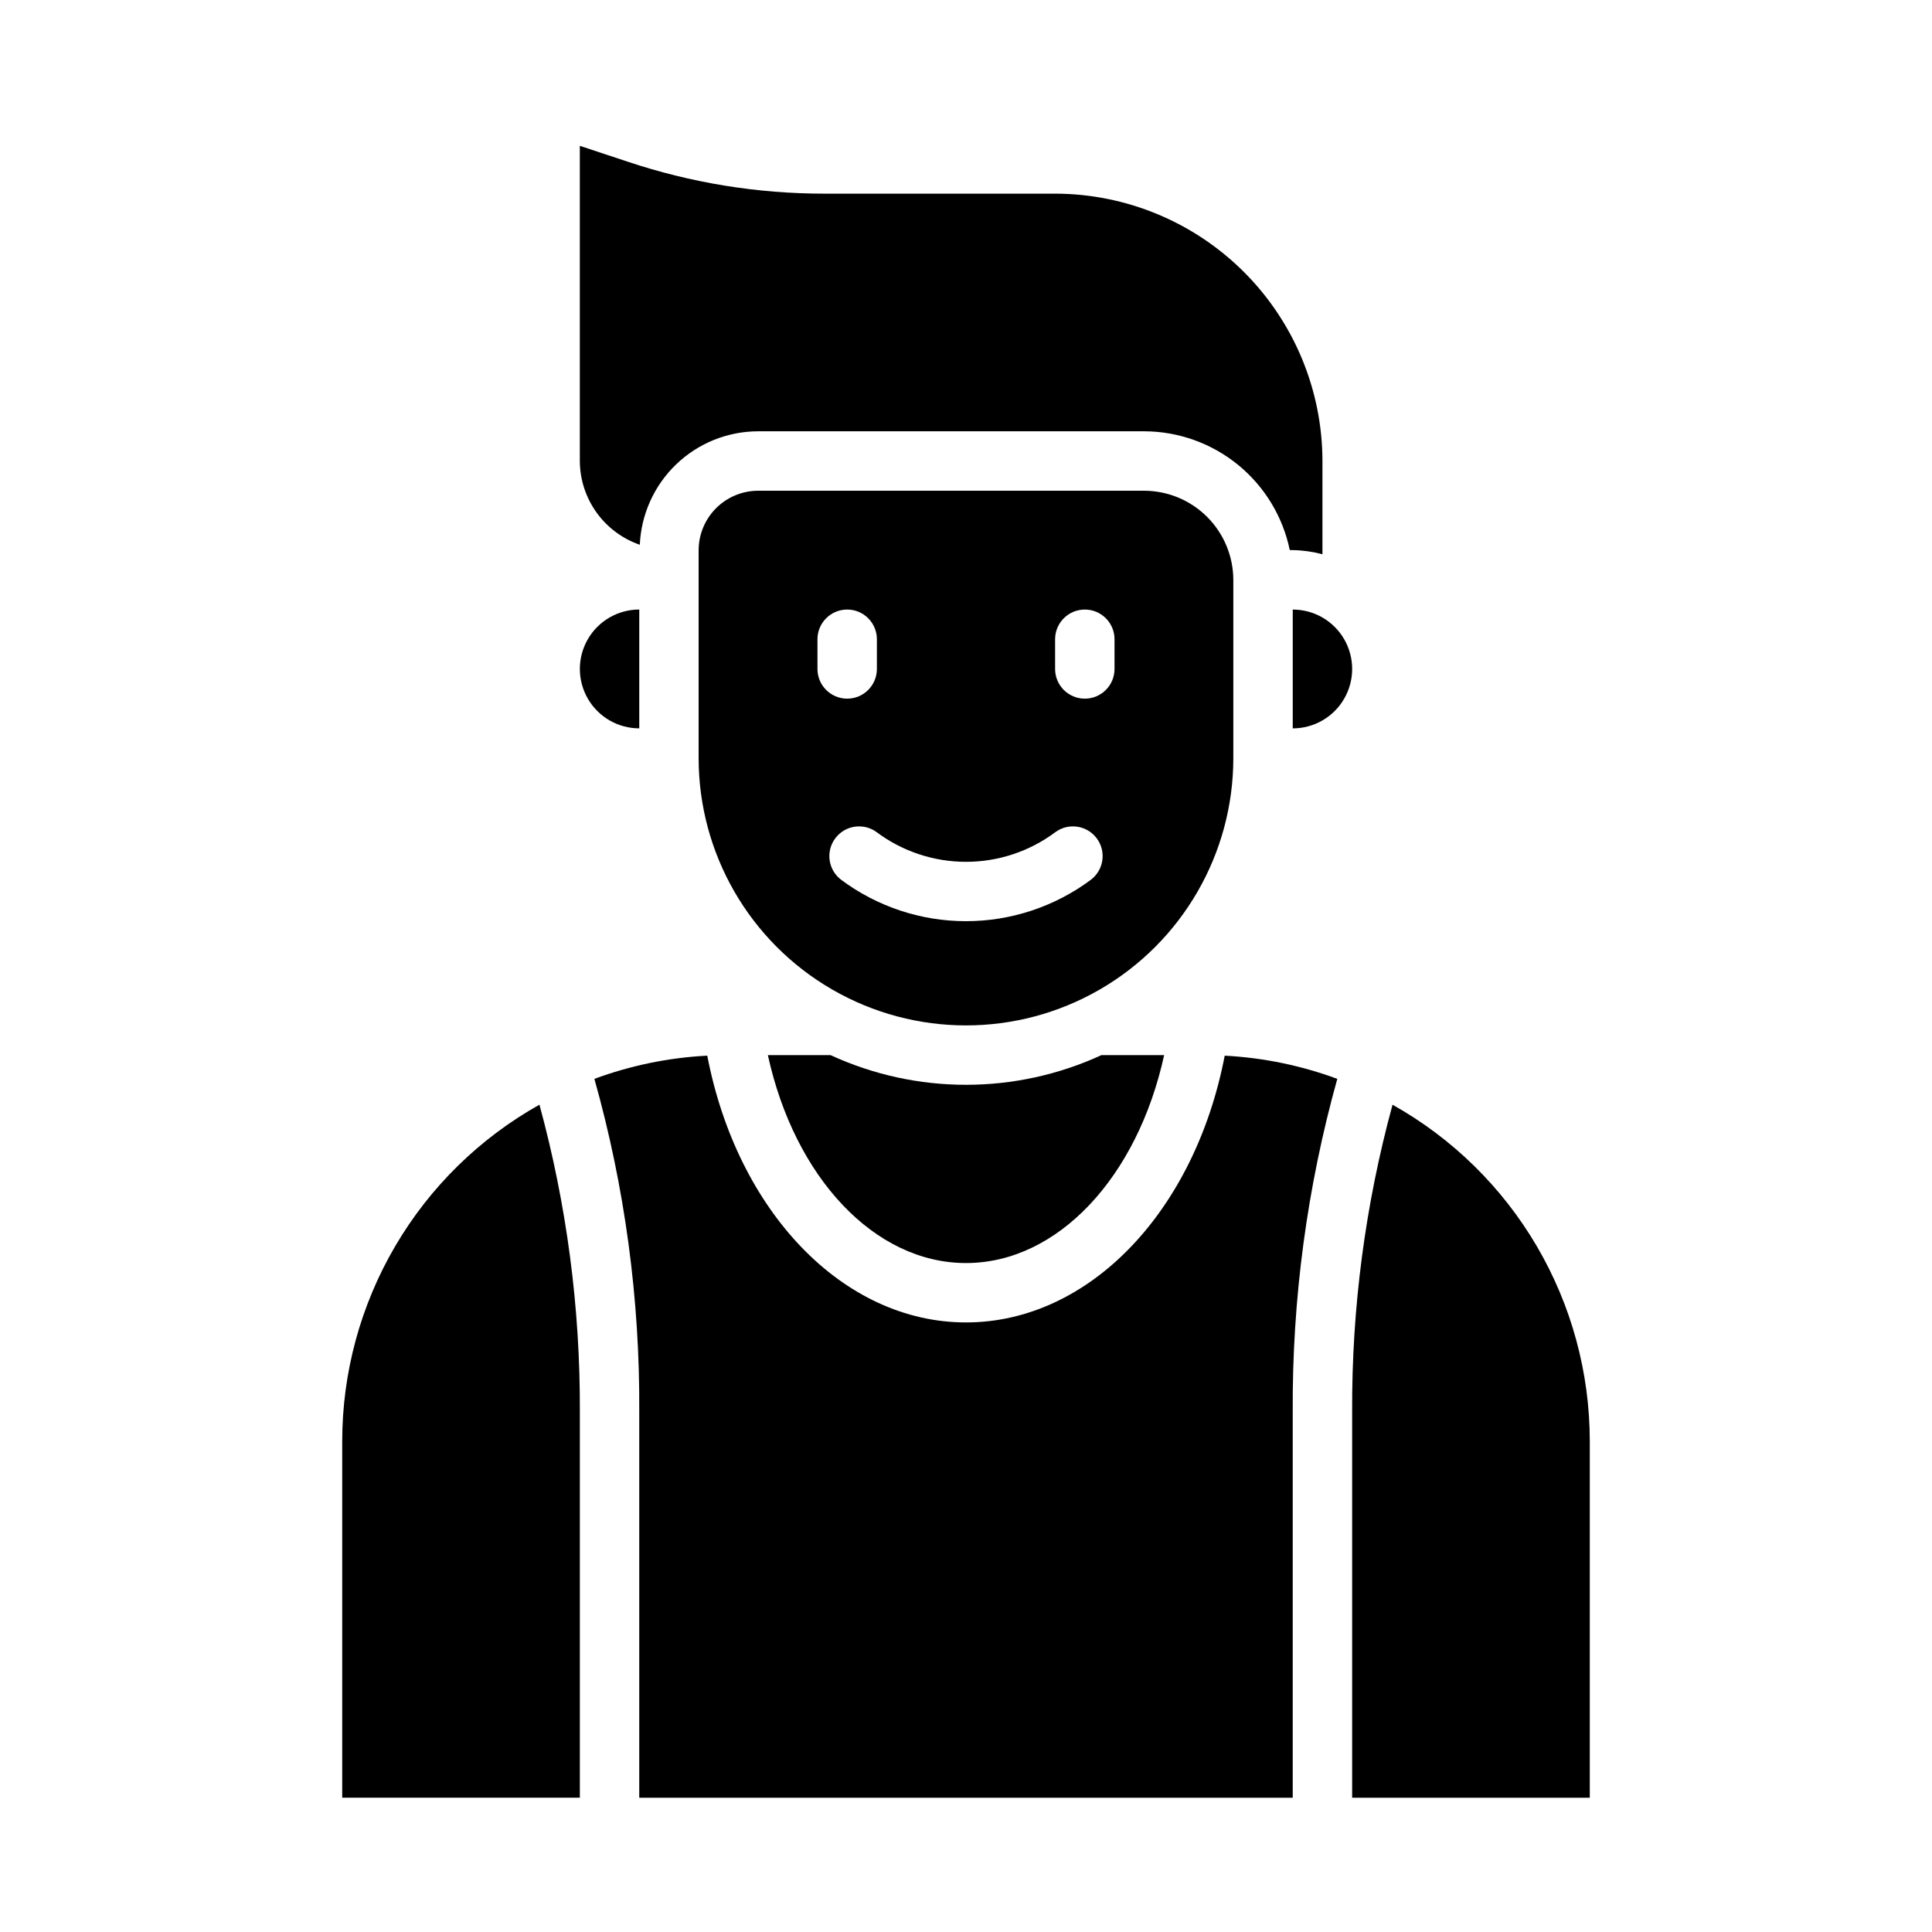
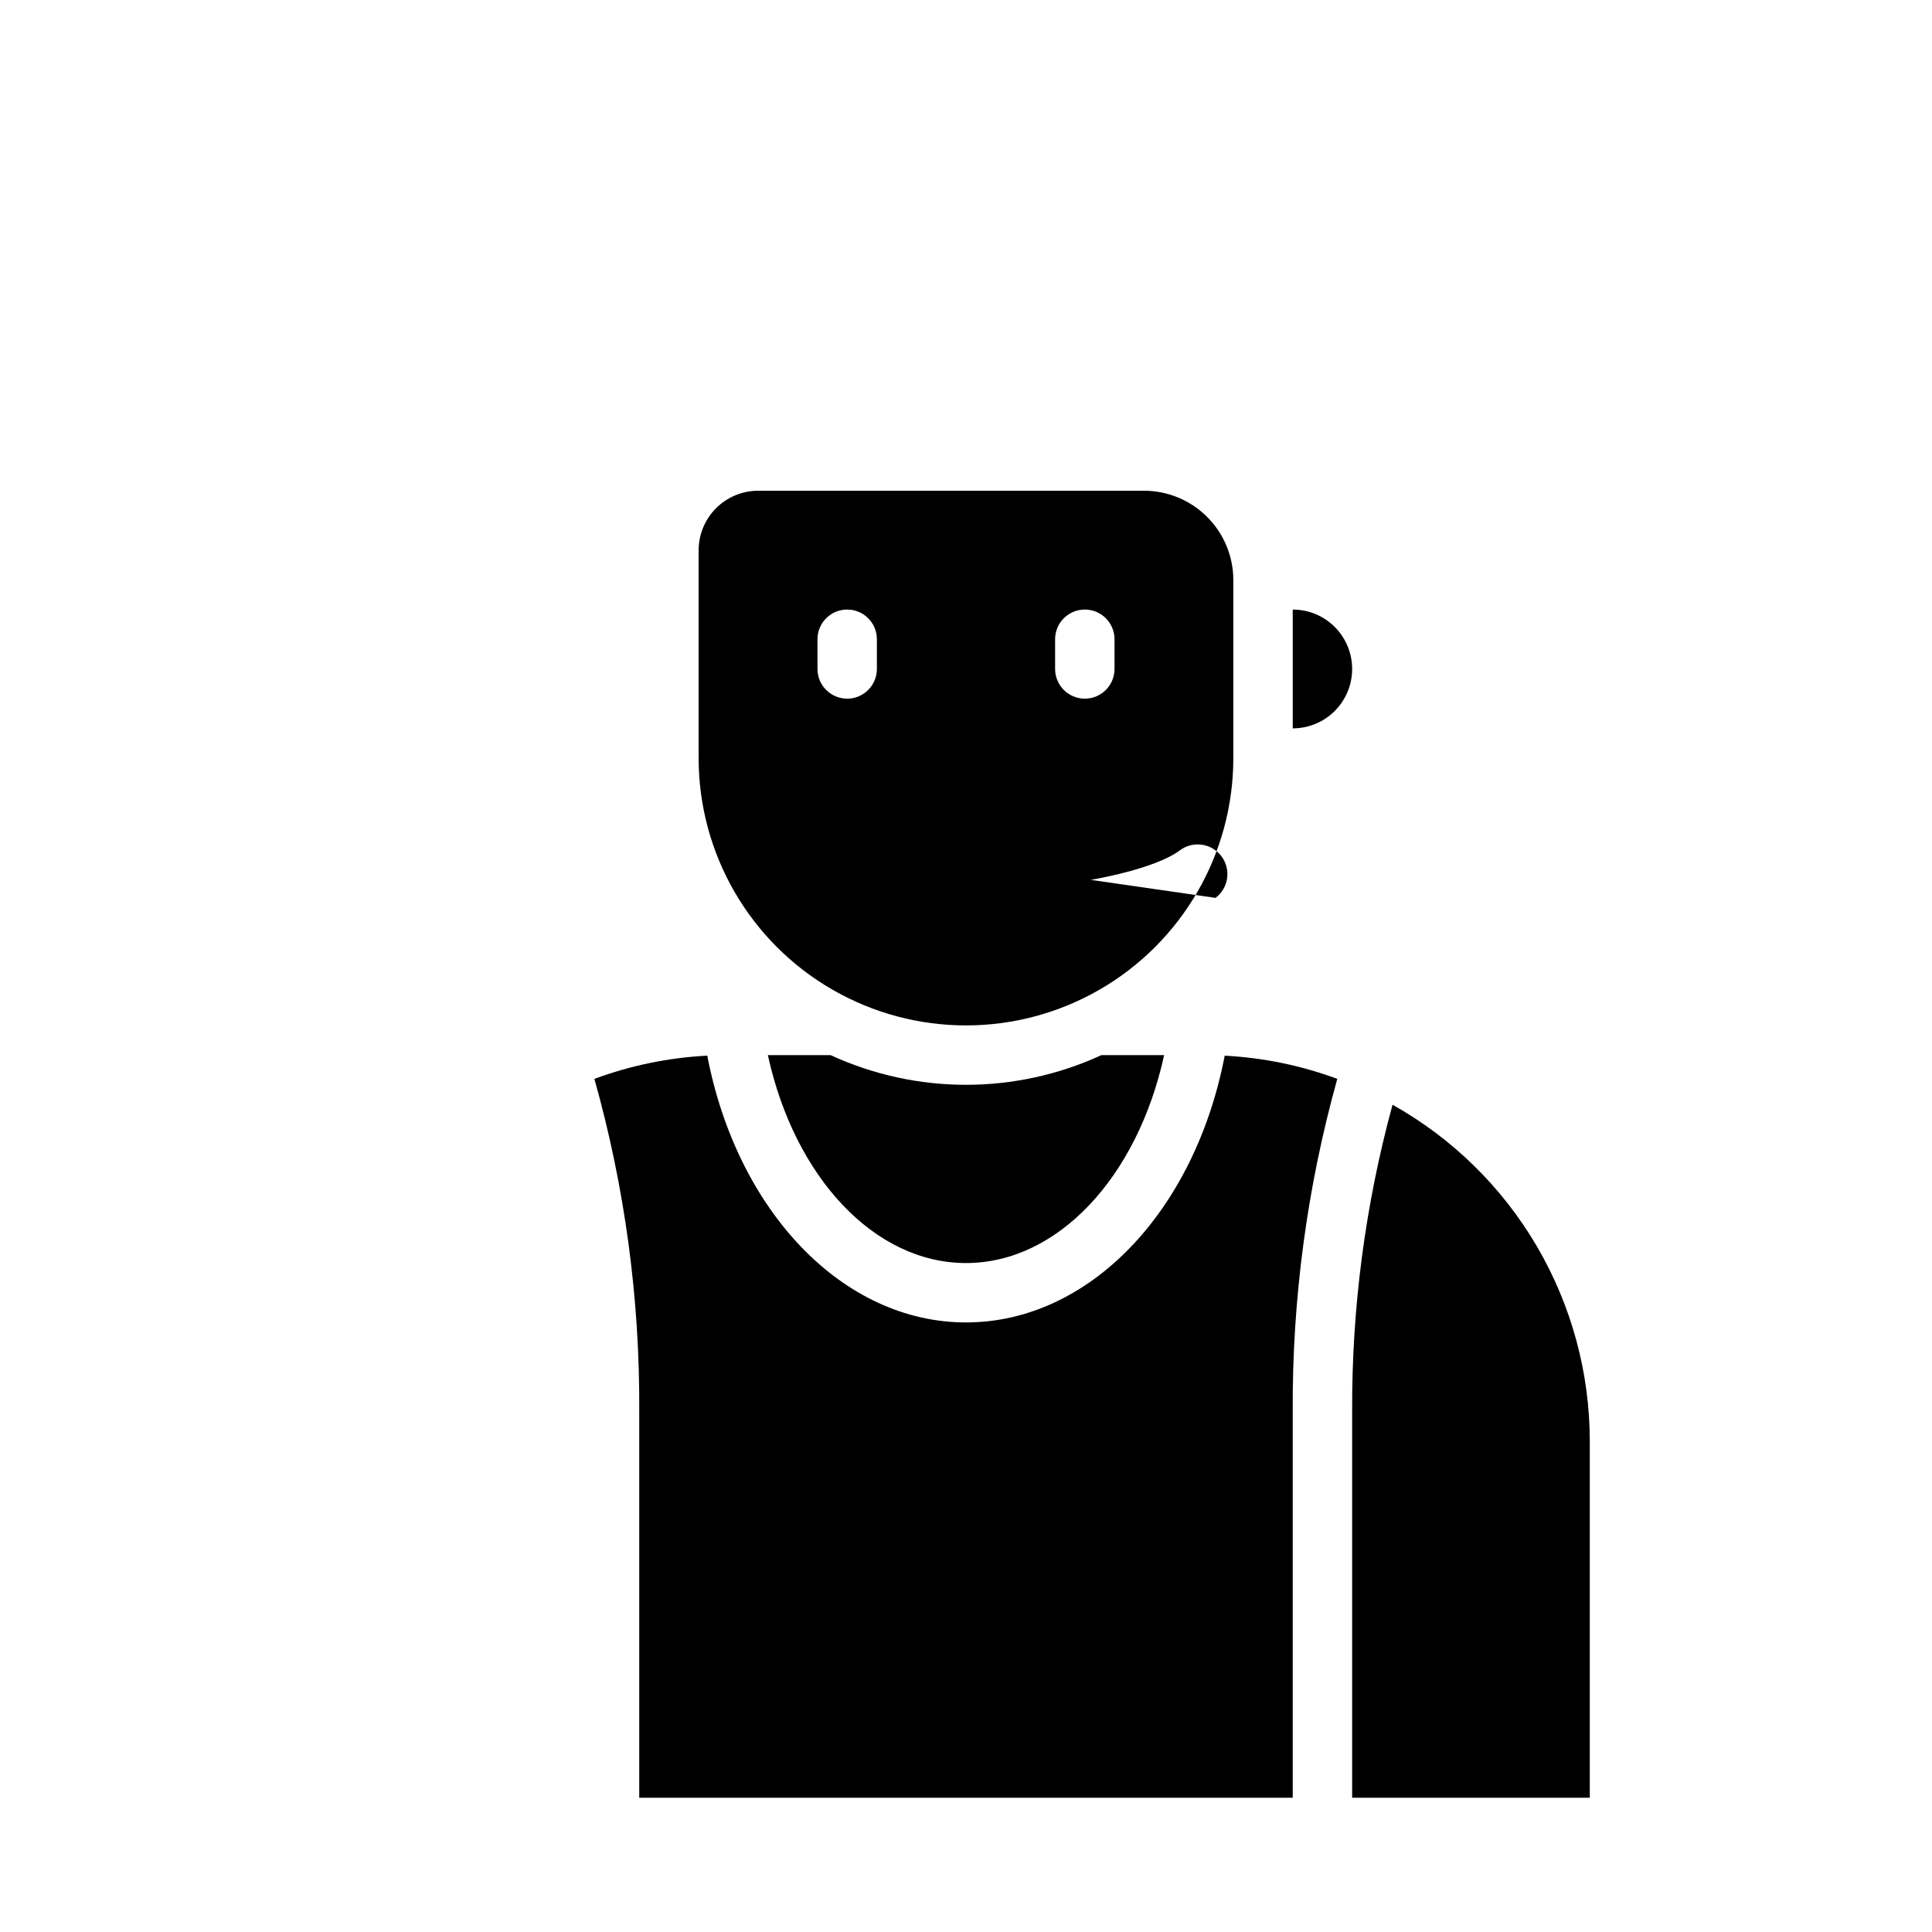
<svg xmlns="http://www.w3.org/2000/svg" fill="#000000" width="800px" height="800px" version="1.1" viewBox="144 144 512 512">
  <g>
    <path d="m486.59 305.54v31.488c5.625 0 10.824-3 13.637-7.875 2.812-4.871 2.812-10.871 0-15.742s-8.012-7.871-13.637-7.871z" />
    <path d="m565.31 525.95c-0.004-18.168-4.852-36.008-14.035-51.684-9.188-15.676-22.387-28.621-38.238-37.504-7.223 26.496-10.824 53.852-10.703 81.316v102.34h62.977z" />
    <path d="m400 478.72c24.246 0 45.422-22.672 52.508-55.105h-16.613c-22.781 10.492-49.012 10.492-71.793 0h-16.609c7.086 32.434 28.262 55.105 52.508 55.105z" />
-     <path d="m313.41 337.02v-31.488c-5.625 0-10.824 3-13.633 7.871-2.812 4.871-2.812 10.871 0 15.742 2.809 4.875 8.008 7.875 13.633 7.875z" />
-     <path d="m447.23 274.05h-102.34c-4.172 0.012-8.168 1.676-11.121 4.625-2.949 2.949-4.609 6.945-4.625 11.117v55.105c0 25.312 13.504 48.699 35.426 61.355s48.93 12.656 70.848 0c21.922-12.656 35.426-36.043 35.426-61.355v-47.23c-0.02-6.258-2.516-12.254-6.938-16.68-4.426-4.426-10.422-6.918-16.68-6.938zm-86.594 47.23v-7.871c0-4.348 3.527-7.871 7.875-7.871 4.348 0 7.871 3.523 7.871 7.871v7.871c0 4.348-3.523 7.871-7.871 7.871-4.348 0-7.875-3.523-7.875-7.871zm72.422 55.891h0.004c-9.559 7.113-21.152 10.953-33.062 10.953-11.914 0-23.508-3.84-33.062-10.953-3.481-2.606-4.184-7.543-1.574-11.02 2.606-3.477 7.543-4.184 11.02-1.574 6.828 5.078 15.109 7.816 23.617 7.816s16.789-2.738 23.613-7.816c3.481-2.609 8.414-1.902 11.023 1.574 2.606 3.477 1.902 8.414-1.574 11.02zm6.301-55.891c0 4.348-3.523 7.871-7.871 7.871-4.348 0-7.875-3.523-7.875-7.871v-7.871c0-4.348 3.527-7.871 7.875-7.871 4.348 0 7.871 3.523 7.871 7.871z" />
-     <path d="m423.61 195.32h-61.008c-17.793 0.023-35.473-2.848-52.348-8.5l-12.594-4.172v83.523c0.023 4.891 1.566 9.652 4.414 13.629 2.848 3.977 6.863 6.973 11.484 8.57 0.352-8.082 3.805-15.719 9.641-21.316 5.832-5.602 13.602-8.738 21.691-8.758h102.34c9.066 0.023 17.852 3.168 24.875 8.902 7.023 5.731 11.859 13.707 13.699 22.586h0.785c2.66 0.043 5.305 0.414 7.871 1.102v-24.715c-0.027-18.781-7.5-36.785-20.781-50.066s-31.285-20.754-50.066-20.785z" />
+     <path d="m447.23 274.05h-102.34c-4.172 0.012-8.168 1.676-11.121 4.625-2.949 2.949-4.609 6.945-4.625 11.117v55.105c0 25.312 13.504 48.699 35.426 61.355s48.93 12.656 70.848 0c21.922-12.656 35.426-36.043 35.426-61.355v-47.23c-0.02-6.258-2.516-12.254-6.938-16.68-4.426-4.426-10.422-6.918-16.68-6.938zm-86.594 47.23v-7.871c0-4.348 3.527-7.871 7.875-7.871 4.348 0 7.871 3.523 7.871 7.871v7.871c0 4.348-3.523 7.871-7.871 7.871-4.348 0-7.875-3.523-7.875-7.871zm72.422 55.891h0.004s16.789-2.738 23.613-7.816c3.481-2.609 8.414-1.902 11.023 1.574 2.606 3.477 1.902 8.414-1.574 11.02zm6.301-55.891c0 4.348-3.523 7.871-7.871 7.871-4.348 0-7.875-3.523-7.875-7.871v-7.871c0-4.348 3.527-7.871 7.875-7.871 4.348 0 7.871 3.523 7.871 7.871z" />
    <path d="m468.64 423.77h-0.078c-7.949 41.328-35.973 70.688-68.562 70.688s-60.613-29.363-68.566-70.691h-0.156v0.004c-10.172 0.535-20.203 2.606-29.758 6.141 8.07 28.688 12.07 58.363 11.887 88.164v102.34h173.18v-102.34c-0.172-29.793 3.805-59.465 11.809-88.164-9.551-3.535-19.586-5.606-29.758-6.141z" />
-     <path d="m234.69 620.41h62.977v-102.34c0.117-27.465-3.484-54.82-10.707-81.316-15.852 8.883-29.047 21.828-38.234 37.504s-14.031 33.516-14.035 51.684z" />
  </g>
</svg>